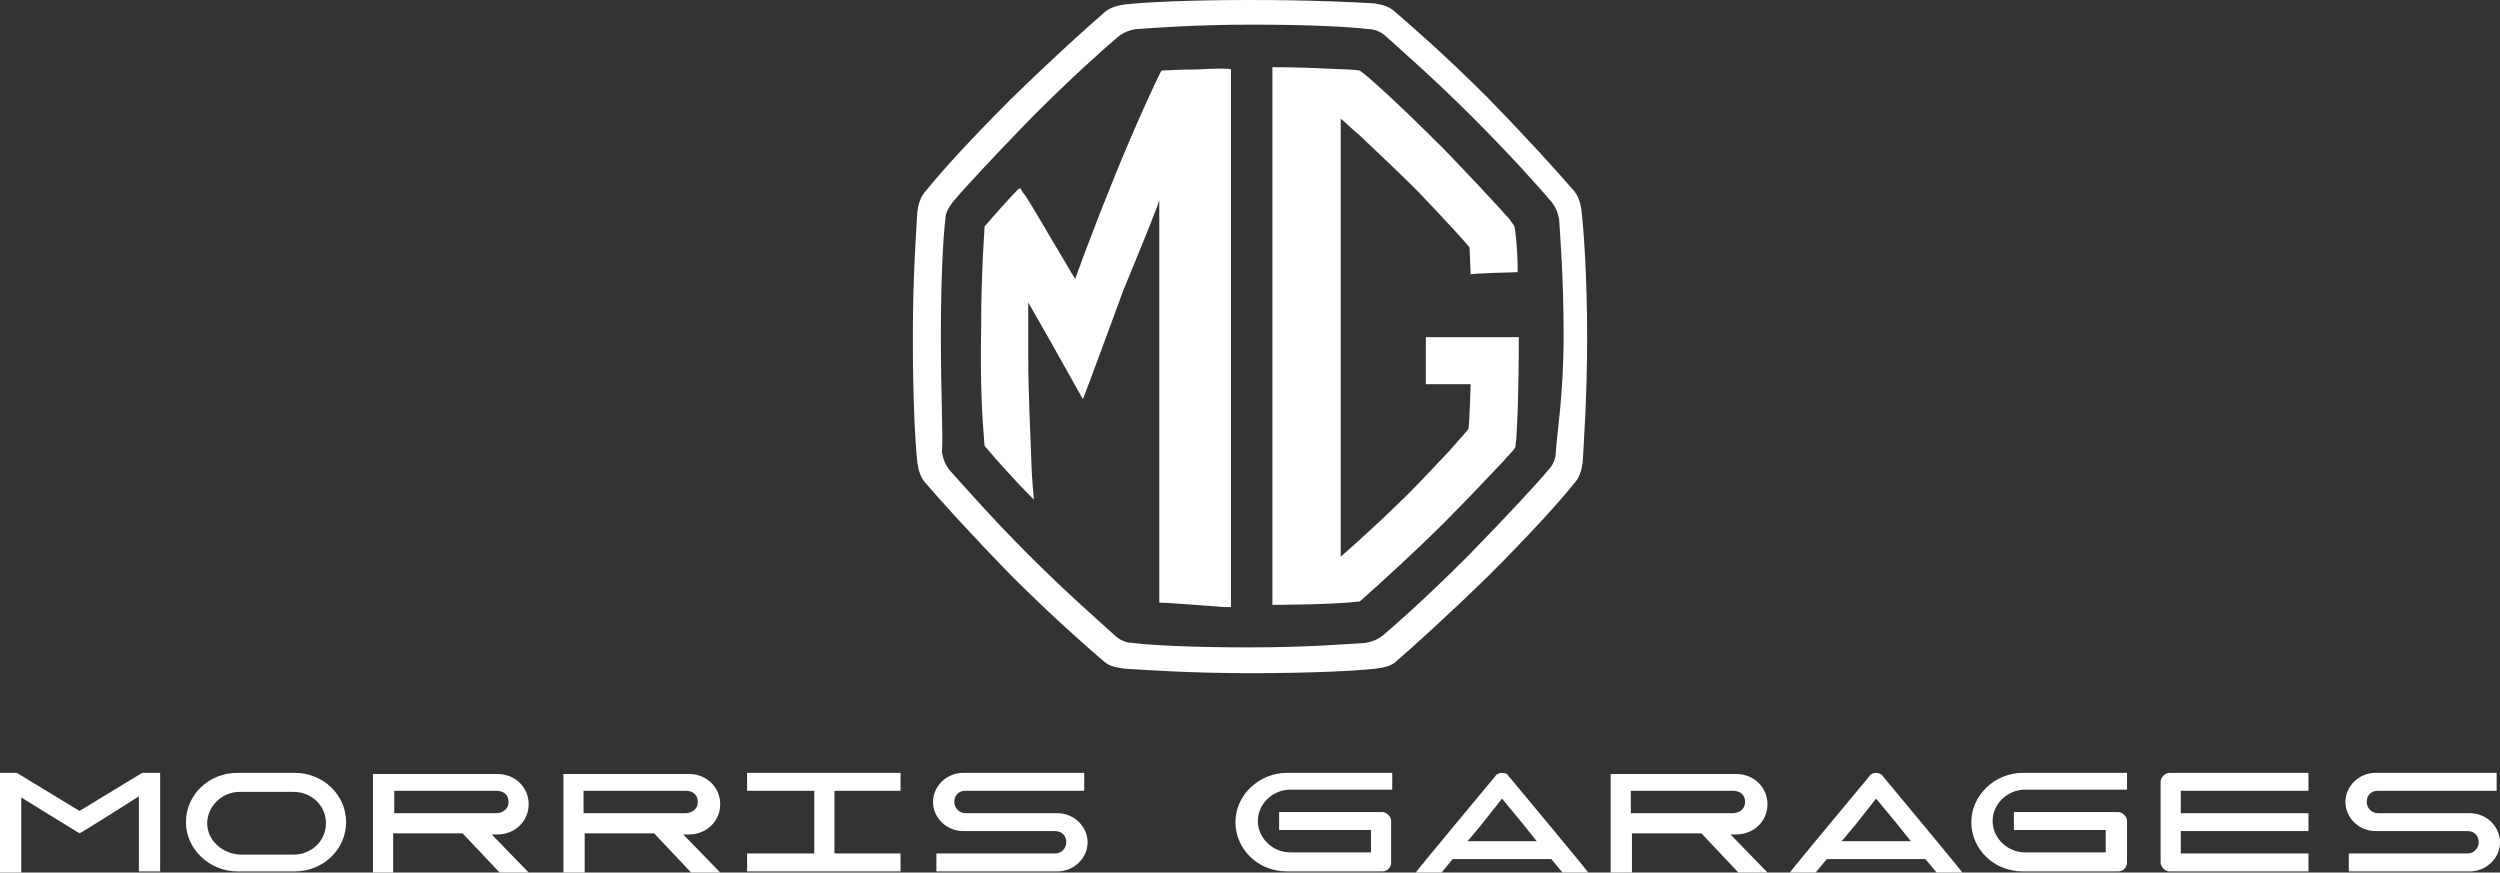
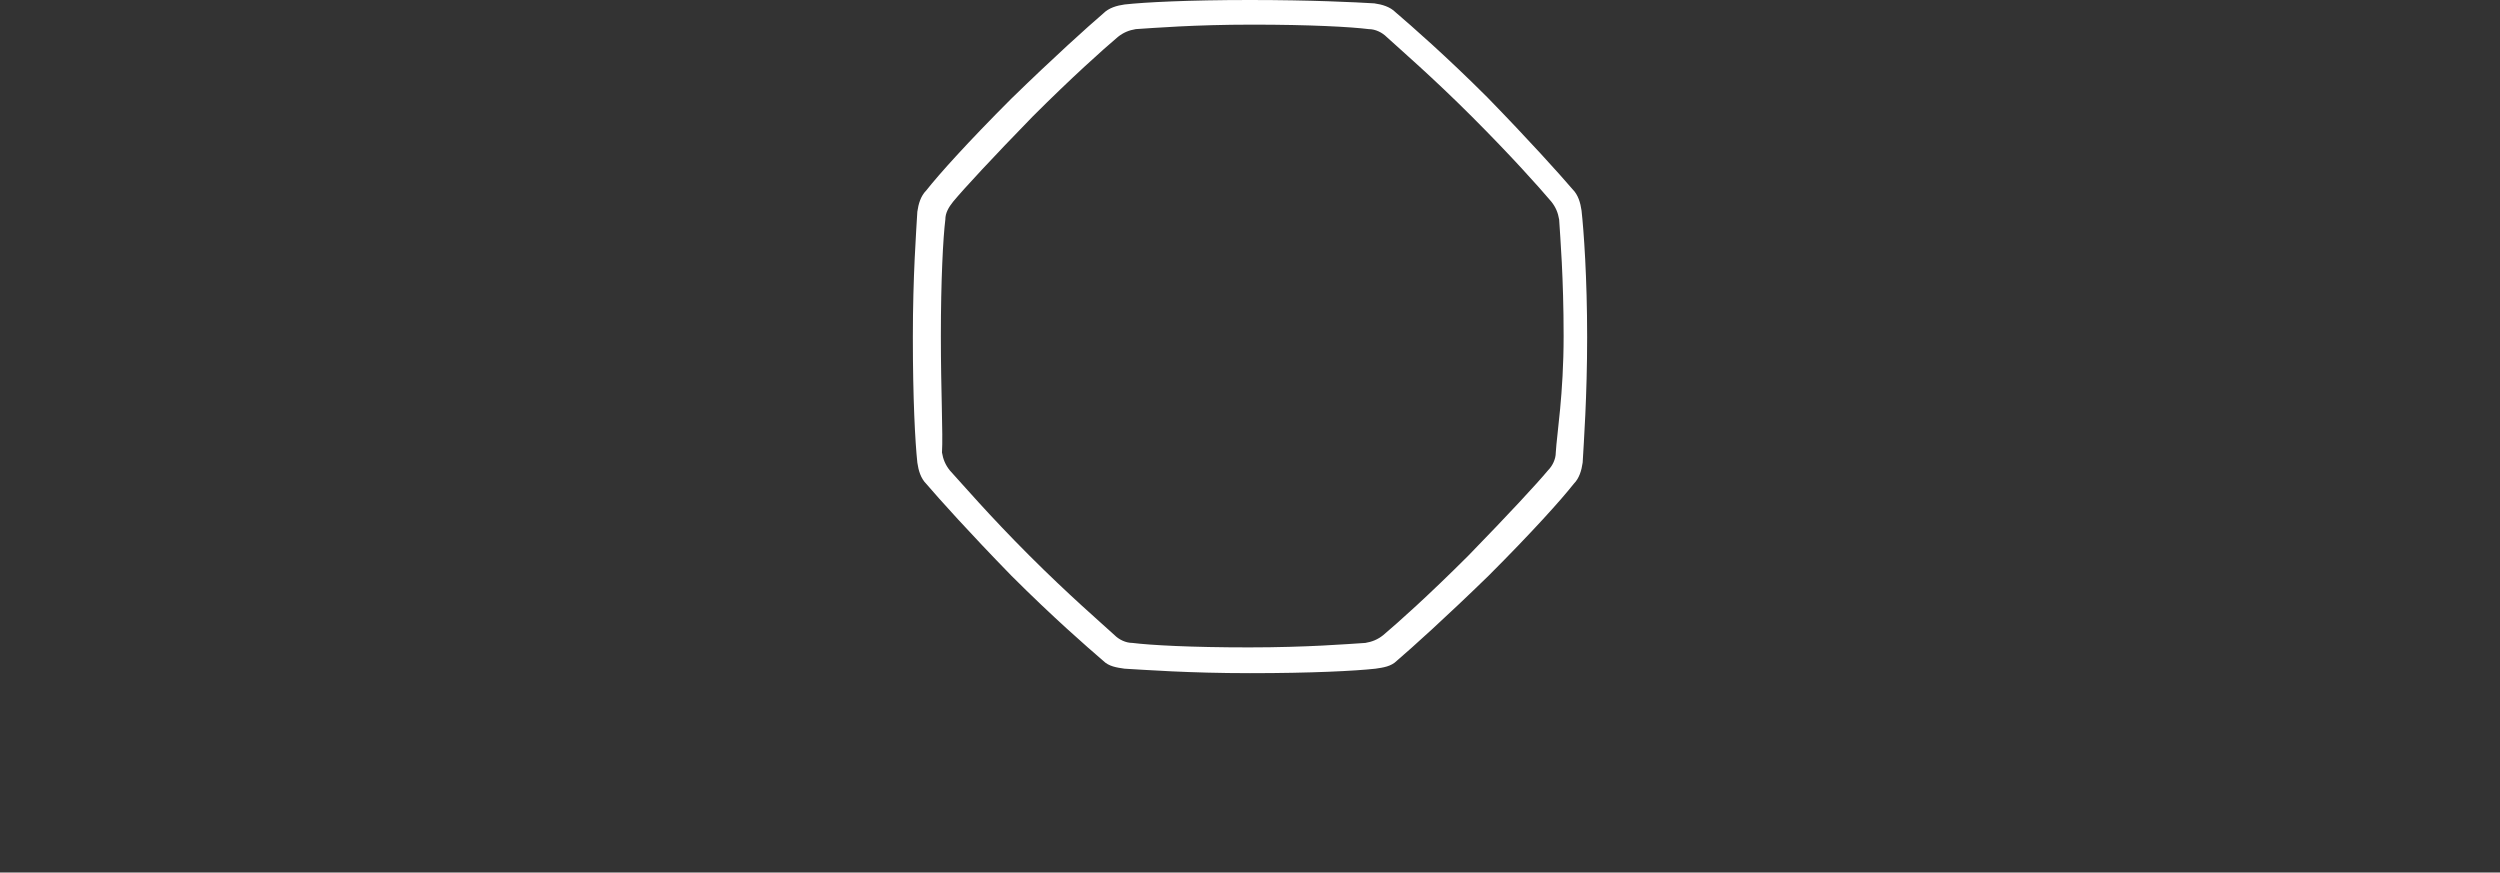
<svg xmlns="http://www.w3.org/2000/svg" version="1.1" id="Capa_2" x="0" y="0" viewBox="0 0 223.2 77.9" xml:space="preserve">
  <rect x="0" y="0" width="223.2" height="77.9" fill="#333333" stroke="none" />
-   <path d="M21.2 69c-2.6 0-4.6 2-4.6 4.4 0 2.4 2.1 4.4 4.6 4.4h5.1c2.6 0 4.6-2 4.6-4.4s-2-4.4-4.6-4.4h-5.1zm-2.7 4.5c0-1.5 1.3-2.8 2.9-2.8h4.8c1.6 0 2.9 1.2 2.9 2.8s-1.3 2.8-2.9 2.8h-4.8c-1.6-.1-2.9-1.3-2.9-2.8zM66.7 69v1.6h6v5.6h-6v1.6h13.7v-1.6h-5.9v-5.6h5.9V69H66.7zM86 69c-1.5 0-2.7 1.2-2.7 2.6 0 1.4 1.2 2.6 2.7 2.6h8.2c.6 0 1 .4 1 1 0 .5-.4 1-1 1H83.6v1.6h10.8c1.5 0 2.7-1.2 2.7-2.6 0-1.4-1.2-2.6-2.7-2.6h-8.2c-.6 0-1-.5-1-1 0-.6.4-1 1-1h10.6V69H86zm126.1 0c-1.5 0-2.7 1.2-2.7 2.6 0 1.4 1.2 2.6 2.7 2.6h8.2c.6 0 1 .4 1 1 0 .5-.4 1-1 1h-10.6v1.6h10.8c1.5 0 2.7-1.2 2.7-2.6 0-1.4-1.2-2.6-2.7-2.6h-8.2c-.6 0-1-.5-1-1 0-.6.4-1 1-1h10.6V69h-10.8zm-97.2 0c-2.5 0-4.6 2-4.6 4.4 0 2.4 2 4.4 4.6 4.4h8.5c.5 0 .8-.4.8-.8v-3.7c0-.4-.4-.8-.8-.8h-9.2v1.6h8.2v2h-7.2c-1.6 0-2.9-1.3-2.9-2.8s1.3-2.8 2.9-2.8h9.1V69h-9.4zm65.7 0c-2.5 0-4.6 2-4.6 4.4 0 2.4 2 4.4 4.6 4.4h8.5c.5 0 .8-.4.8-.8v-3.7c0-.4-.4-.8-.8-.8h-9.3v1.6h8.2v2h-7.2c-1.6 0-2.9-1.3-2.9-2.8s1.3-2.8 2.9-2.8h9.1V69h-9.3zm13.1 0c-.4 0-.8.4-.8.8V77c0 .4.4.8.8.8h12.4v-1.6h-11.4v-2h11.4v-1.6h-11.4v-2h11.4V69h-12.4zM33.3 69v8.9h1.8v-3.5h6.2l3.4 3.6h2.6c-.2-.2-3.4-3.5-3.4-3.5h.5c1.6 0 2.8-1.2 2.8-2.7 0-1.5-1.2-2.7-2.8-2.7H33.3V69zm1.9 3.6v-2h9.1c.6 0 1.1.3 1.1 1s-.6 1-1.1 1h-9.1zM50.3 69v8.9h1.9v-3.5h6.2l3.4 3.6h2.6c-.2-.2-3.4-3.5-3.4-3.5h.5c1.6 0 2.8-1.2 2.8-2.7 0-1.5-1.2-2.7-2.8-2.7H50.3zm1.8 3.6v-2h9.1c.6 0 1.1.3 1.1 1s-.6 1-1.1 1h-9.1zm91.7-3.6v8.9h1.9v-3.5h6.2l3.4 3.6h2.6c-.2-.2-3.4-3.5-3.4-3.5h.5c1.6 0 2.8-1.2 2.8-2.7 0-1.5-1.2-2.7-2.8-2.7h-11.2zm1.8 3.6v-2h9.1c.6 0 1.1.3 1.1 1s-.6 1-1.1 1h-9.1zM0 69v8.9h1.9v-6.7l5.2 3.2c.1 0 5.3-3.3 5.3-3.3v6.7h1.9V69h-1.6l-5.6 3.4L1.5 69H0zm134.1 0c-.2 0-.5.1-.6.3 0 0-7 8.4-7.1 8.6h2.3l1-1.2h8.8l1 1.2h2.3c-.1-.2-7.1-8.6-7.1-8.6-.1-.2-.3-.3-.6-.3zm-1.9 4.7l1.9-2.4 1.9 2.3 1.2 1.5H131l.2-.2 1-1.2zm35.3-4.7c-.2 0-.5.1-.6.3 0 0-7 8.4-7.1 8.6h2.3l1-1.2h8.8l1 1.2h2.3c-.1-.2-7.1-8.6-7.1-8.6-.1-.2-.4-.3-.6-.3zm-1.9 4.7l1.9-2.4 1.9 2.3 1.2 1.5h-6.2l.2-.2 1-1.2z" id="Morris_Garages" fill="#FFF" />
  <g id="Logo" fill="#FFF">
    <path d="M141.2 18.8c-.1-.7-.3-1.4-.8-1.9-1.2-1.4-3.9-4.4-7.6-8.2-3.7-3.7-6.8-6.4-8.2-7.6-.5-.5-1.2-.7-1.9-.8-1.7-.1-5.6-.3-11.1-.3s-9.4.2-11.2.4c-.7.1-1.4.3-1.9.8-1.4 1.2-4.4 3.9-8.2 7.6-3.9 3.9-6.5 6.8-7.6 8.2-.5.5-.7 1.2-.8 1.9-.1 1.8-.4 5.7-.4 11.2s.2 9.3.4 11.2c.1.7.3 1.4.8 1.9 1.2 1.4 3.8 4.3 7.6 8.2 3.7 3.7 6.8 6.4 8.2 7.6.5.5 1.2.6 1.9.7 1.8.1 5.7.4 11.2.4 5.5 0 9.4-.2 11.2-.4.7-.1 1.4-.2 1.9-.7 1.4-1.2 4.4-3.9 8.2-7.6 3.9-3.9 6.5-6.8 7.6-8.2.5-.5.7-1.2.8-1.9.1-1.8.4-5.9.4-11.2s-.3-9.5-.5-11.3zm-2.3 21.6c0 .6-.3 1.2-.7 1.6-1 1.2-3.5 3.9-7.1 7.6-3.6 3.6-6.3 6-7.6 7.1-.5.4-1 .6-1.6.7-1.6.1-5.2.4-10.4.4s-8.8-.2-10.4-.4c-.6 0-1.2-.3-1.6-.7-1.2-1.1-4.1-3.6-7.6-7.1-3.6-3.6-6-6.4-7.1-7.6-.4-.5-.6-1-.7-1.6.1-1.7-.1-5.4-.1-10.4s.2-8.8.4-10.4c0-.6.3-1.1.7-1.6 1-1.2 3.5-3.9 7.1-7.6 3.5-3.5 6.3-6 7.6-7.1.5-.4 1-.6 1.6-.7 1.6-.1 5.2-.4 10.4-.4s8.8.2 10.4.4c.6 0 1.2.3 1.6.7 1.2 1.1 4.1 3.6 7.6 7.1 3.5 3.5 6 6.3 7.1 7.6.4.5.6 1 .7 1.6.1 1.6.4 5.2.4 10.4s-.6 8.7-.7 10.4z" />
-     <path d="M135.5 24.3c0-2-.2-3.8-.3-4.1-.1-.2-.3-.4-.4-.6-1.7-1.9-3.5-3.8-5.8-6.2-4.6-4.6-7-6.7-7.6-7.1-.5-.1-1.3-.1-3.5-.2-1.9-.1-4.1-.1-4.3-.1v48s5.3 0 7.8-.3c1.7-1.5 5.1-4.6 7.5-7 2.6-2.6 4.8-5 5.4-5.6.2-.3.8-.8 1-1.2 0-.3.1-.6.1-1.2.2-3 .2-8.4.2-8.6h-8.3v4.2h4c0 .1-.1 3.4-.2 4-.3.4-.8.9-1.3 1.5-.6.7-1.4 1.5-3.1 3.3-2.1 2.2-5.5 5.3-7 6.6V10.6c.4.3 1.3 1.2 1.6 1.4 1.8 1.7 3.7 3.5 5.3 5.1 2.3 2.4 4.5 4.8 4.6 5 0 .2.1 2.2.1 2.4.1-.1 4.1-.2 4.2-.2m-32 29.5V17.9s-.1.2-.1.3c-.9 2.4-2 5-3.1 7.7-1.3 3.5-2.6 7.1-3.6 9.7l-.1-.1-2.8-5-2-3.5v4.6c0 3.8.2 6.9.3 10.2 0 .4.2 2.8.2 2.8s-1.4-1.4-2.1-2.2c-1.3-1.4-1.7-1.9-2.3-2.6-.2-2.5-.4-5.3-.3-10.6 0-5.2.3-8.5.3-8.9 0-.1 0-.1.2-.3.4-.5 2.2-2.5 2.7-3 .2-.2.3-.2.3-.2s.2.4.4.6c.8 1.2 2.2 3.7 3.6 6 .8 1.4.9 1.5.9 1.5s1.1-3.2 3.7-9.6c2-4.9 3.9-8.9 4-9 .1 0 1.6-.1 3.2-.1 1.6-.1 2.9-.1 3 0v48h-.6c-2.6-.2-5.2-.4-5.8-.4" />
  </g>
</svg>